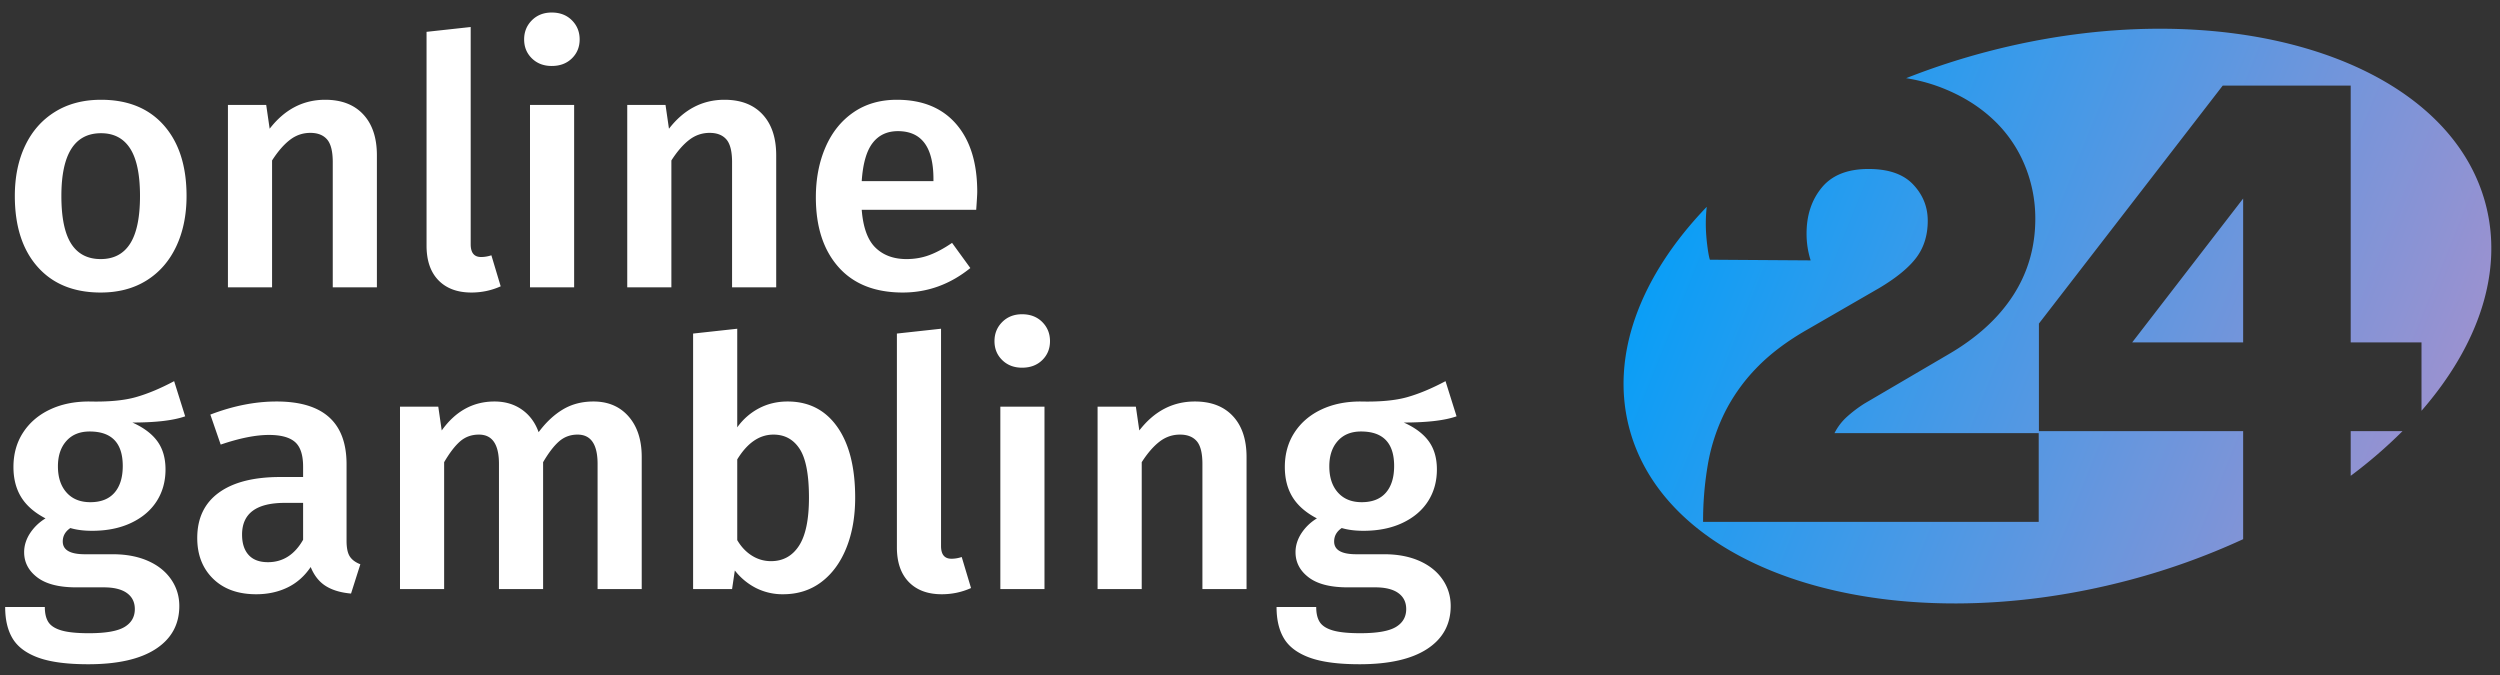
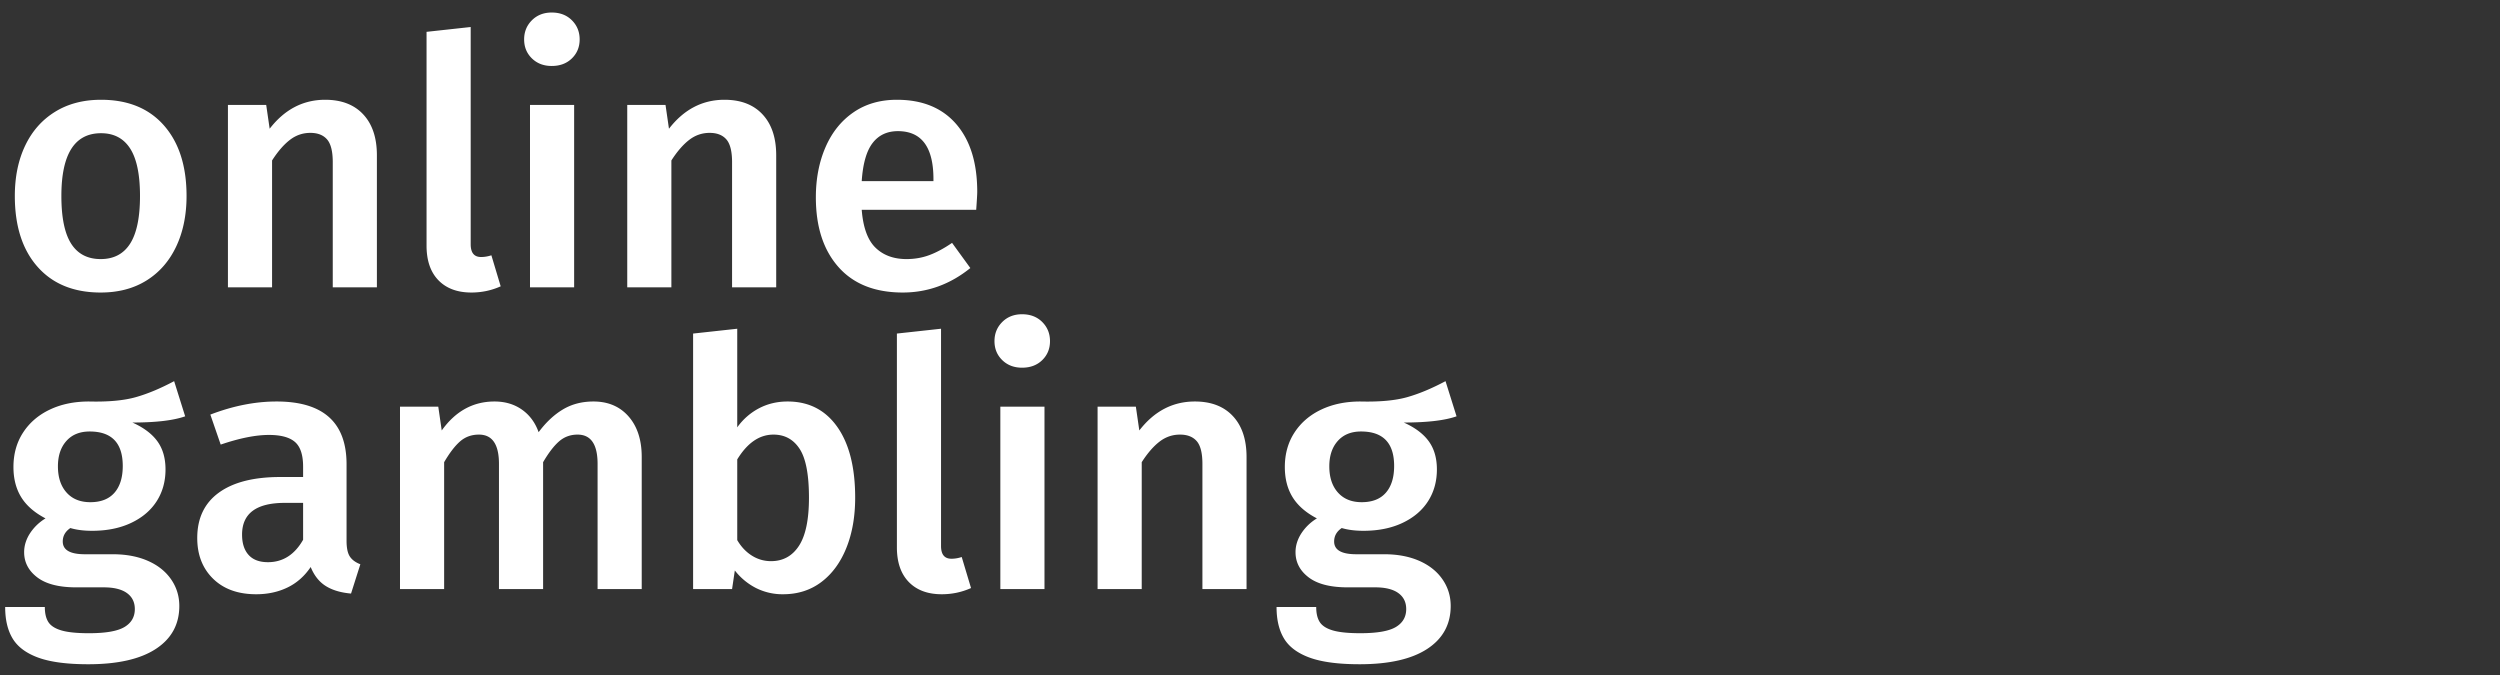
<svg xmlns="http://www.w3.org/2000/svg" width="174" height="47">
  <rect width="100%" height="100%" fill="#333333" stroke="none" />
  <defs>
    <linearGradient x1="0%" y1="37.313%" x2="118.196%" y2="71.931%" id="a">
      <stop stop-color="#009FF9" offset="0%" />
      <stop stop-color="#C48EC5" offset="100%" />
    </linearGradient>
  </defs>
  <g fill="none">
    <path d="M7.032 6.944c1.872 0 3.332.596 4.38 1.788 1.048 1.192 1.572 2.828 1.572 4.908 0 1.328-.24 2.5-.72 3.516S11.096 18.96 10.2 19.52c-.896.56-1.96.84-3.192.84-1.872 0-3.336-.596-4.392-1.788-1.056-1.192-1.584-2.836-1.584-4.932 0-1.328.24-2.496.72-3.504s1.172-1.792 2.076-2.352c.904-.56 1.972-.84 3.204-.84zm0 2.328c-1.84 0-2.76 1.456-2.76 4.368 0 1.504.228 2.612.684 3.324.456.712 1.14 1.068 2.052 1.068.912 0 1.596-.36 2.052-1.08.456-.72.684-1.824.684-3.312 0-1.488-.228-2.588-.684-3.3-.456-.712-1.132-1.068-2.028-1.068zm15.6-2.328c1.136 0 2.02.34 2.652 1.02.632.68.948 1.628.948 2.844V20H23.16v-8.712c0-.752-.132-1.28-.396-1.584-.264-.304-.652-.456-1.164-.456-.528 0-1.004.164-1.428.492-.424.328-.836.804-1.236 1.428V20h-3.072V7.304h2.664l.24 1.656c1.04-1.344 2.328-2.016 3.864-2.016zM32.808 20.36c-.976 0-1.74-.284-2.292-.852-.552-.568-.828-1.372-.828-2.412V2.216l3.072-.336V17c0 .592.24.888.72.888.24 0 .48-.04.72-.12l.648 2.16c-.64.288-1.32.432-2.04.432zM39.96 7.304V20h-3.072V7.304h3.072zM38.4.872c.576 0 1.044.18 1.404.54.36.36.54.804.54 1.332s-.18.968-.54 1.32c-.36.352-.828.528-1.404.528-.56 0-1.02-.176-1.38-.528-.36-.352-.54-.792-.54-1.32s.18-.972.54-1.332c.36-.36.82-.54 1.38-.54zm12.024 6.072c1.136 0 2.02.34 2.652 1.02.632.68.948 1.628.948 2.844V20h-3.072v-8.712c0-.752-.132-1.28-.396-1.584-.264-.304-.652-.456-1.164-.456-.528 0-1.004.164-1.428.492-.424.328-.836.804-1.236 1.428V20h-3.072V7.304h2.664l.24 1.656c1.04-1.344 2.328-2.016 3.864-2.016zm17.592 6.408c0 .16-.024.576-.072 1.248h-7.968c.096 1.232.416 2.112.96 2.64s1.264.792 2.16.792c.56 0 1.088-.092 1.584-.276.496-.184 1.024-.468 1.584-.852l1.272 1.752c-1.408 1.136-2.976 1.704-4.704 1.704-1.936 0-3.428-.592-4.476-1.776-1.048-1.184-1.572-2.8-1.572-4.848 0-1.296.224-2.46.672-3.492.448-1.032 1.096-1.84 1.944-2.424.848-.584 1.856-.876 3.024-.876 1.776 0 3.152.564 4.128 1.692.976 1.128 1.464 2.7 1.464 4.716zm-3.048-.888c0-2.224-.824-3.336-2.472-3.336-.752 0-1.34.276-1.764.828-.424.552-.676 1.436-.756 2.652h4.992v-.144zm-52.08 16.512c-.816.288-2.04.432-3.672.432.784.352 1.364.788 1.74 1.308.376.52.564 1.172.564 1.956 0 .832-.204 1.568-.612 2.208-.408.64-1 1.144-1.776 1.512-.776.368-1.684.552-2.724.552-.576 0-1.08-.064-1.512-.192-.352.24-.528.552-.528.936 0 .592.512.888 1.536.888h1.944c.928 0 1.74.152 2.436.456.696.304 1.236.732 1.62 1.284.384.552.576 1.172.576 1.86 0 1.28-.544 2.276-1.632 2.988-1.088.712-2.656 1.068-4.704 1.068-1.472 0-2.628-.152-3.468-.456-.84-.304-1.436-.744-1.788-1.32C.536 43.88.36 43.144.36 42.248h2.76c0 .448.084.8.252 1.056.168.256.472.448.912.576.44.128 1.076.192 1.908.192 1.168 0 1.992-.144 2.472-.432.48-.288.72-.704.72-1.248 0-.48-.184-.852-.552-1.116-.368-.264-.904-.396-1.608-.396h-1.92c-1.2 0-2.104-.232-2.712-.696-.608-.464-.912-1.048-.912-1.752 0-.448.132-.88.396-1.296a3.37 3.37 0 0 1 1.092-1.056c-.768-.4-1.332-.892-1.692-1.476-.36-.584-.54-1.284-.54-2.1 0-.912.224-1.712.672-2.4.448-.688 1.068-1.22 1.86-1.596.792-.376 1.7-.564 2.724-.564 1.344.032 2.428-.068 3.252-.3.824-.232 1.716-.604 2.676-1.116l.768 2.448zM6.24 30.032c-.688 0-1.228.22-1.62.66-.392.44-.588 1.028-.588 1.764 0 .768.2 1.376.6 1.824.4.448.952.672 1.656.672.736 0 1.296-.22 1.68-.66.384-.44.576-1.06.576-1.86 0-1.6-.768-2.4-2.304-2.4zm17.88 7.608c0 .496.076.86.228 1.092.152.232.396.412.732.54l-.648 2.04c-.72-.064-1.308-.24-1.764-.528-.456-.288-.804-.728-1.044-1.32-.432.64-.972 1.116-1.62 1.428-.648.312-1.372.468-2.172.468-1.264 0-2.264-.36-3-1.08-.736-.72-1.104-1.664-1.104-2.832 0-1.376.5-2.428 1.5-3.156 1-.728 2.428-1.092 4.284-1.092h1.584v-.72c0-.816-.188-1.388-.564-1.716-.376-.328-.98-.492-1.812-.492-.928 0-2.048.224-3.36.672l-.72-2.088c1.584-.608 3.12-.912 4.608-.912 3.248 0 4.872 1.456 4.872 4.368v5.328zm-5.472 1.488c1.04 0 1.856-.52 2.448-1.56V35h-1.272c-1.984 0-2.976.736-2.976 2.208 0 .608.152 1.08.456 1.416.304.336.752.504 1.344.504zm22.656-11.184c1.024 0 1.84.348 2.448 1.044.608.696.912 1.636.912 2.82V41h-3.072v-8.712c0-1.36-.464-2.04-1.392-2.04-.496 0-.924.156-1.284.468-.36.312-.732.796-1.116 1.452V41h-3.072v-8.712c0-1.36-.464-2.04-1.392-2.04-.512 0-.948.156-1.308.468-.36.312-.732.796-1.116 1.452V41H27.84V28.304h2.664l.24 1.656c.96-1.344 2.184-2.016 3.672-2.016.736 0 1.372.188 1.908.564.536.376.924.9 1.164 1.572.512-.688 1.076-1.216 1.692-1.584.616-.368 1.324-.552 2.124-.552zm13.512 0c1.472 0 2.624.588 3.456 1.764.832 1.176 1.248 2.82 1.248 4.932 0 1.312-.204 2.476-.612 3.492-.408 1.016-.988 1.808-1.74 2.376-.752.568-1.64.852-2.664.852a4.105 4.105 0 0 1-1.884-.432 4.402 4.402 0 0 1-1.476-1.224L50.952 41H48.24V23.216l3.072-.336v6.864a4.329 4.329 0 0 1 1.524-1.332c.6-.312 1.26-.468 1.98-.468zm-1.152 11.112c.832 0 1.48-.356 1.944-1.068.464-.712.696-1.828.696-3.348 0-1.6-.216-2.732-.648-3.396-.432-.664-1.04-.996-1.824-.996-.976 0-1.816.576-2.52 1.728v5.616c.272.464.612.824 1.02 1.08.408.256.852.384 1.332.384zm11.88 2.304c-.976 0-1.74-.284-2.292-.852-.552-.568-.828-1.372-.828-2.412v-14.88l3.072-.336V38c0 .592.24.888.72.888.24 0 .48-.04.72-.12l.648 2.16c-.64.288-1.32.432-2.04.432zm7.152-13.056V41h-3.072V28.304h3.072zm-1.56-6.432c.576 0 1.044.18 1.404.54.36.36.54.804.54 1.332s-.18.968-.54 1.32c-.36.352-.828.528-1.404.528-.56 0-1.02-.176-1.38-.528-.36-.352-.54-.792-.54-1.32s.18-.972.54-1.332c.36-.36.82-.54 1.38-.54zm12.024 6.072c1.136 0 2.02.34 2.652 1.02.632.68.948 1.628.948 2.844V41h-3.072v-8.712c0-.752-.132-1.28-.396-1.584-.264-.304-.652-.456-1.164-.456-.528 0-1.004.164-1.428.492-.424.328-.836.804-1.236 1.428V41h-3.072V28.304h2.664l.24 1.656c1.04-1.344 2.328-2.016 3.864-2.016zm18.216 1.032c-.816.288-2.04.432-3.672.432.784.352 1.364.788 1.74 1.308.376.52.564 1.172.564 1.956 0 .832-.204 1.568-.612 2.208-.408.64-1 1.144-1.776 1.512-.776.368-1.684.552-2.724.552-.576 0-1.08-.064-1.512-.192-.352.24-.528.552-.528.936 0 .592.512.888 1.536.888h1.944c.928 0 1.74.152 2.436.456.696.304 1.236.732 1.62 1.284.384.552.576 1.172.576 1.86 0 1.28-.544 2.276-1.632 2.988-1.088.712-2.656 1.068-4.704 1.068-1.472 0-2.628-.152-3.468-.456-.84-.304-1.436-.744-1.788-1.32-.352-.576-.528-1.312-.528-2.208h2.76c0 .448.084.8.252 1.056.168.256.472.448.912.576.44.128 1.076.192 1.908.192 1.168 0 1.992-.144 2.472-.432.48-.288.72-.704.72-1.248 0-.48-.184-.852-.552-1.116-.368-.264-.904-.396-1.608-.396h-1.92c-1.2 0-2.104-.232-2.712-.696-.608-.464-.912-1.048-.912-1.752 0-.448.132-.88.396-1.296a3.37 3.37 0 0 1 1.092-1.056c-.768-.4-1.332-.892-1.692-1.476-.36-.584-.54-1.284-.54-2.1 0-.912.224-1.712.672-2.4.448-.688 1.068-1.22 1.86-1.596.792-.376 1.7-.564 2.724-.564 1.344.032 2.428-.068 3.252-.3.824-.232 1.716-.604 2.676-1.116l.768 2.448zm-6.648 1.056c-.688 0-1.228.22-1.62.66-.392.44-.588 1.028-.588 1.764 0 .768.2 1.376.6 1.824.4.448.952.672 1.656.672.736 0 1.296-.22 1.68-.66.384-.44.576-1.06.576-1.86 0-1.6-.768-2.4-2.304-2.4z" fill="#FFF" />
-     <path d="M5.724 13.55c0 .468.032.96.095 1.474s.126.865.19 1.052l7.012.047a6.106 6.106 0 0 1-.284-1.871c0-1.279.355-2.347 1.066-3.205.71-.858 1.792-1.286 3.245-1.286 1.39 0 2.425.358 3.104 1.076.68.717 1.019 1.56 1.019 2.526 0 .998-.26 1.848-.782 2.55-.521.702-1.382 1.411-2.582 2.128l-5.023 2.901c-1.421.811-2.598 1.7-3.53 2.667-.9.923-1.652 1.98-2.227 3.134a13.219 13.219 0 0 0-1.16 3.58 23.183 23.183 0 0 0-.332 4h23.359v-6.176H14.679c.222-.437.514-.819.877-1.146a9.01 9.01 0 0 1 1.208-.913l5.828-3.415c1.99-1.154 3.498-2.526 4.525-4.117 1.027-1.59 1.54-3.368 1.54-5.333a9.64 9.64 0 0 0-.782-3.837 9.1 9.1 0 0 0-2.274-3.181C24.606 5.3 23.405 4.583 22 4.053a11.947 11.947 0 0 0-2.334-.611 49.557 49.557 0 0 1 5.545-1.82c16.447-4.35 32.012.35 34.766 10.5 1.297 4.78-.48 9.917-4.44 14.469v-4.76h-4.928V3.959h-8.908L28.908 20.521v7.486h14.215v7.52a48.563 48.563 0 0 1-7.938 2.85C18.739 42.728 3.174 38.028.419 27.879c-1.394-5.14.764-10.691 5.37-15.484-.043.38-.065.766-.065 1.155zm48.491 14.457a33.16 33.16 0 0 1-3.606 3.11v-3.11h3.606zM43.123 11.819v10.012H35.4l7.723-10.012z" transform="translate(113 2)" fill="url(#a)" />
  </g>
</svg>